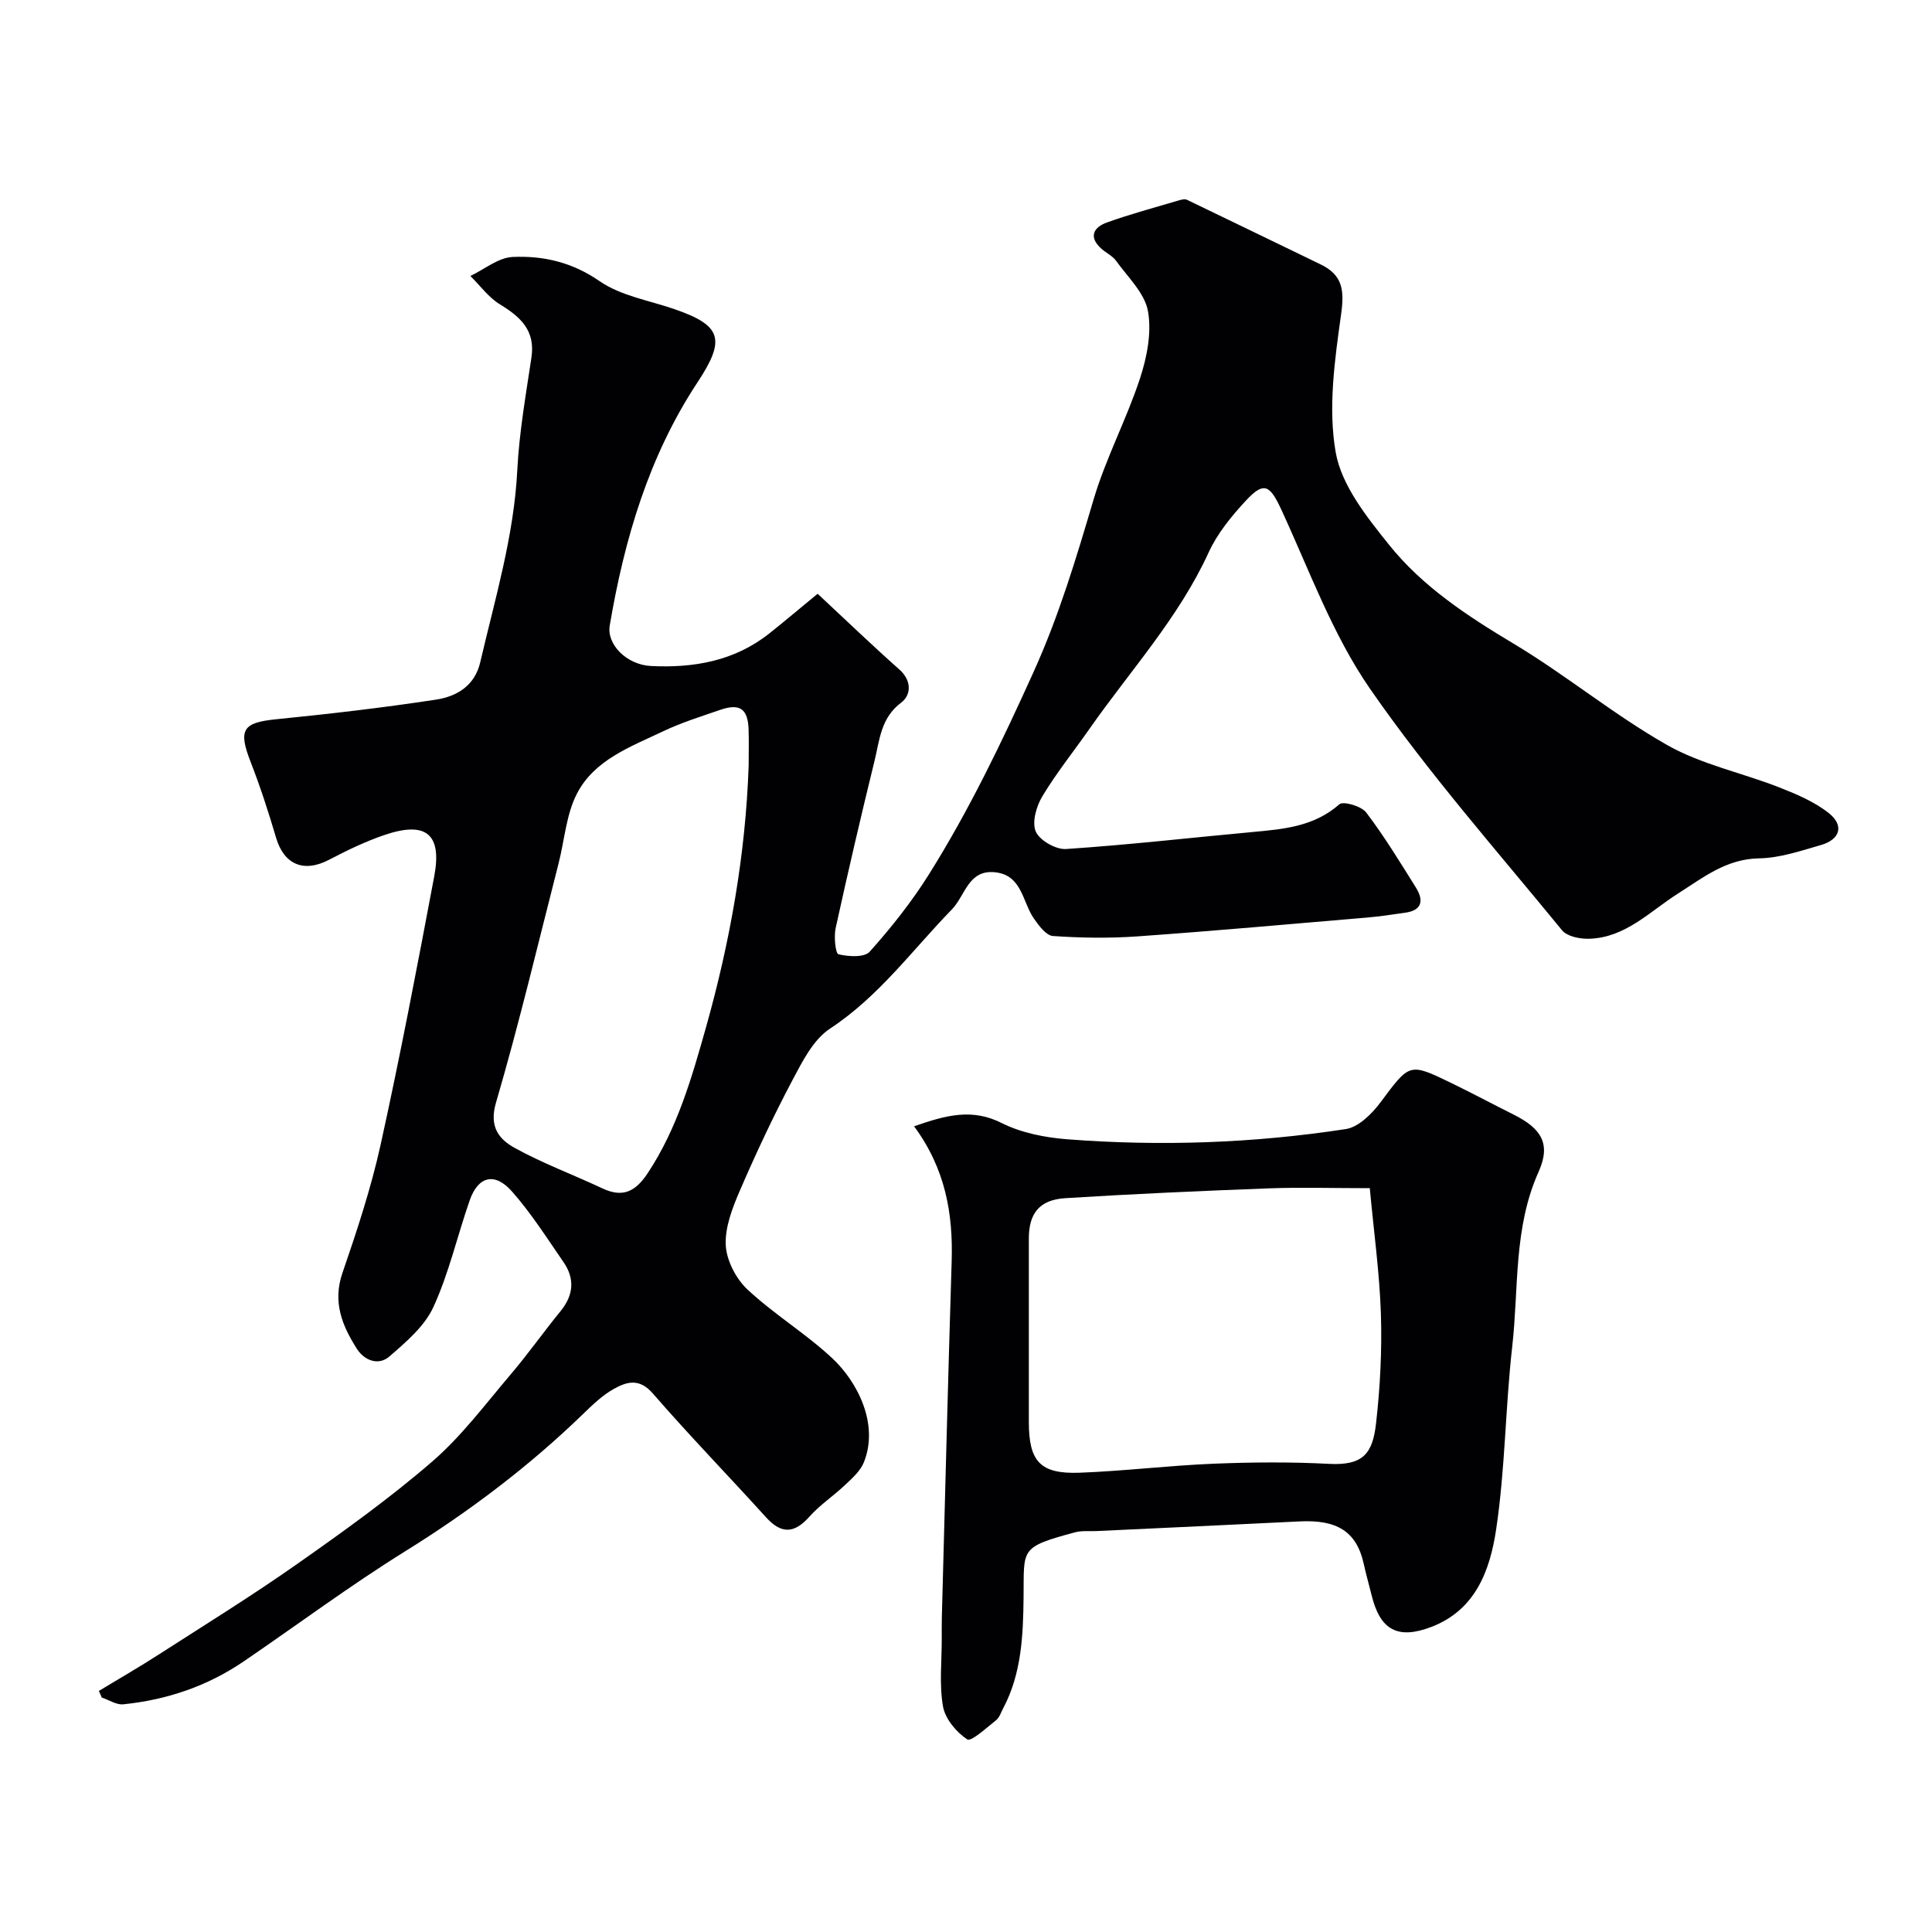
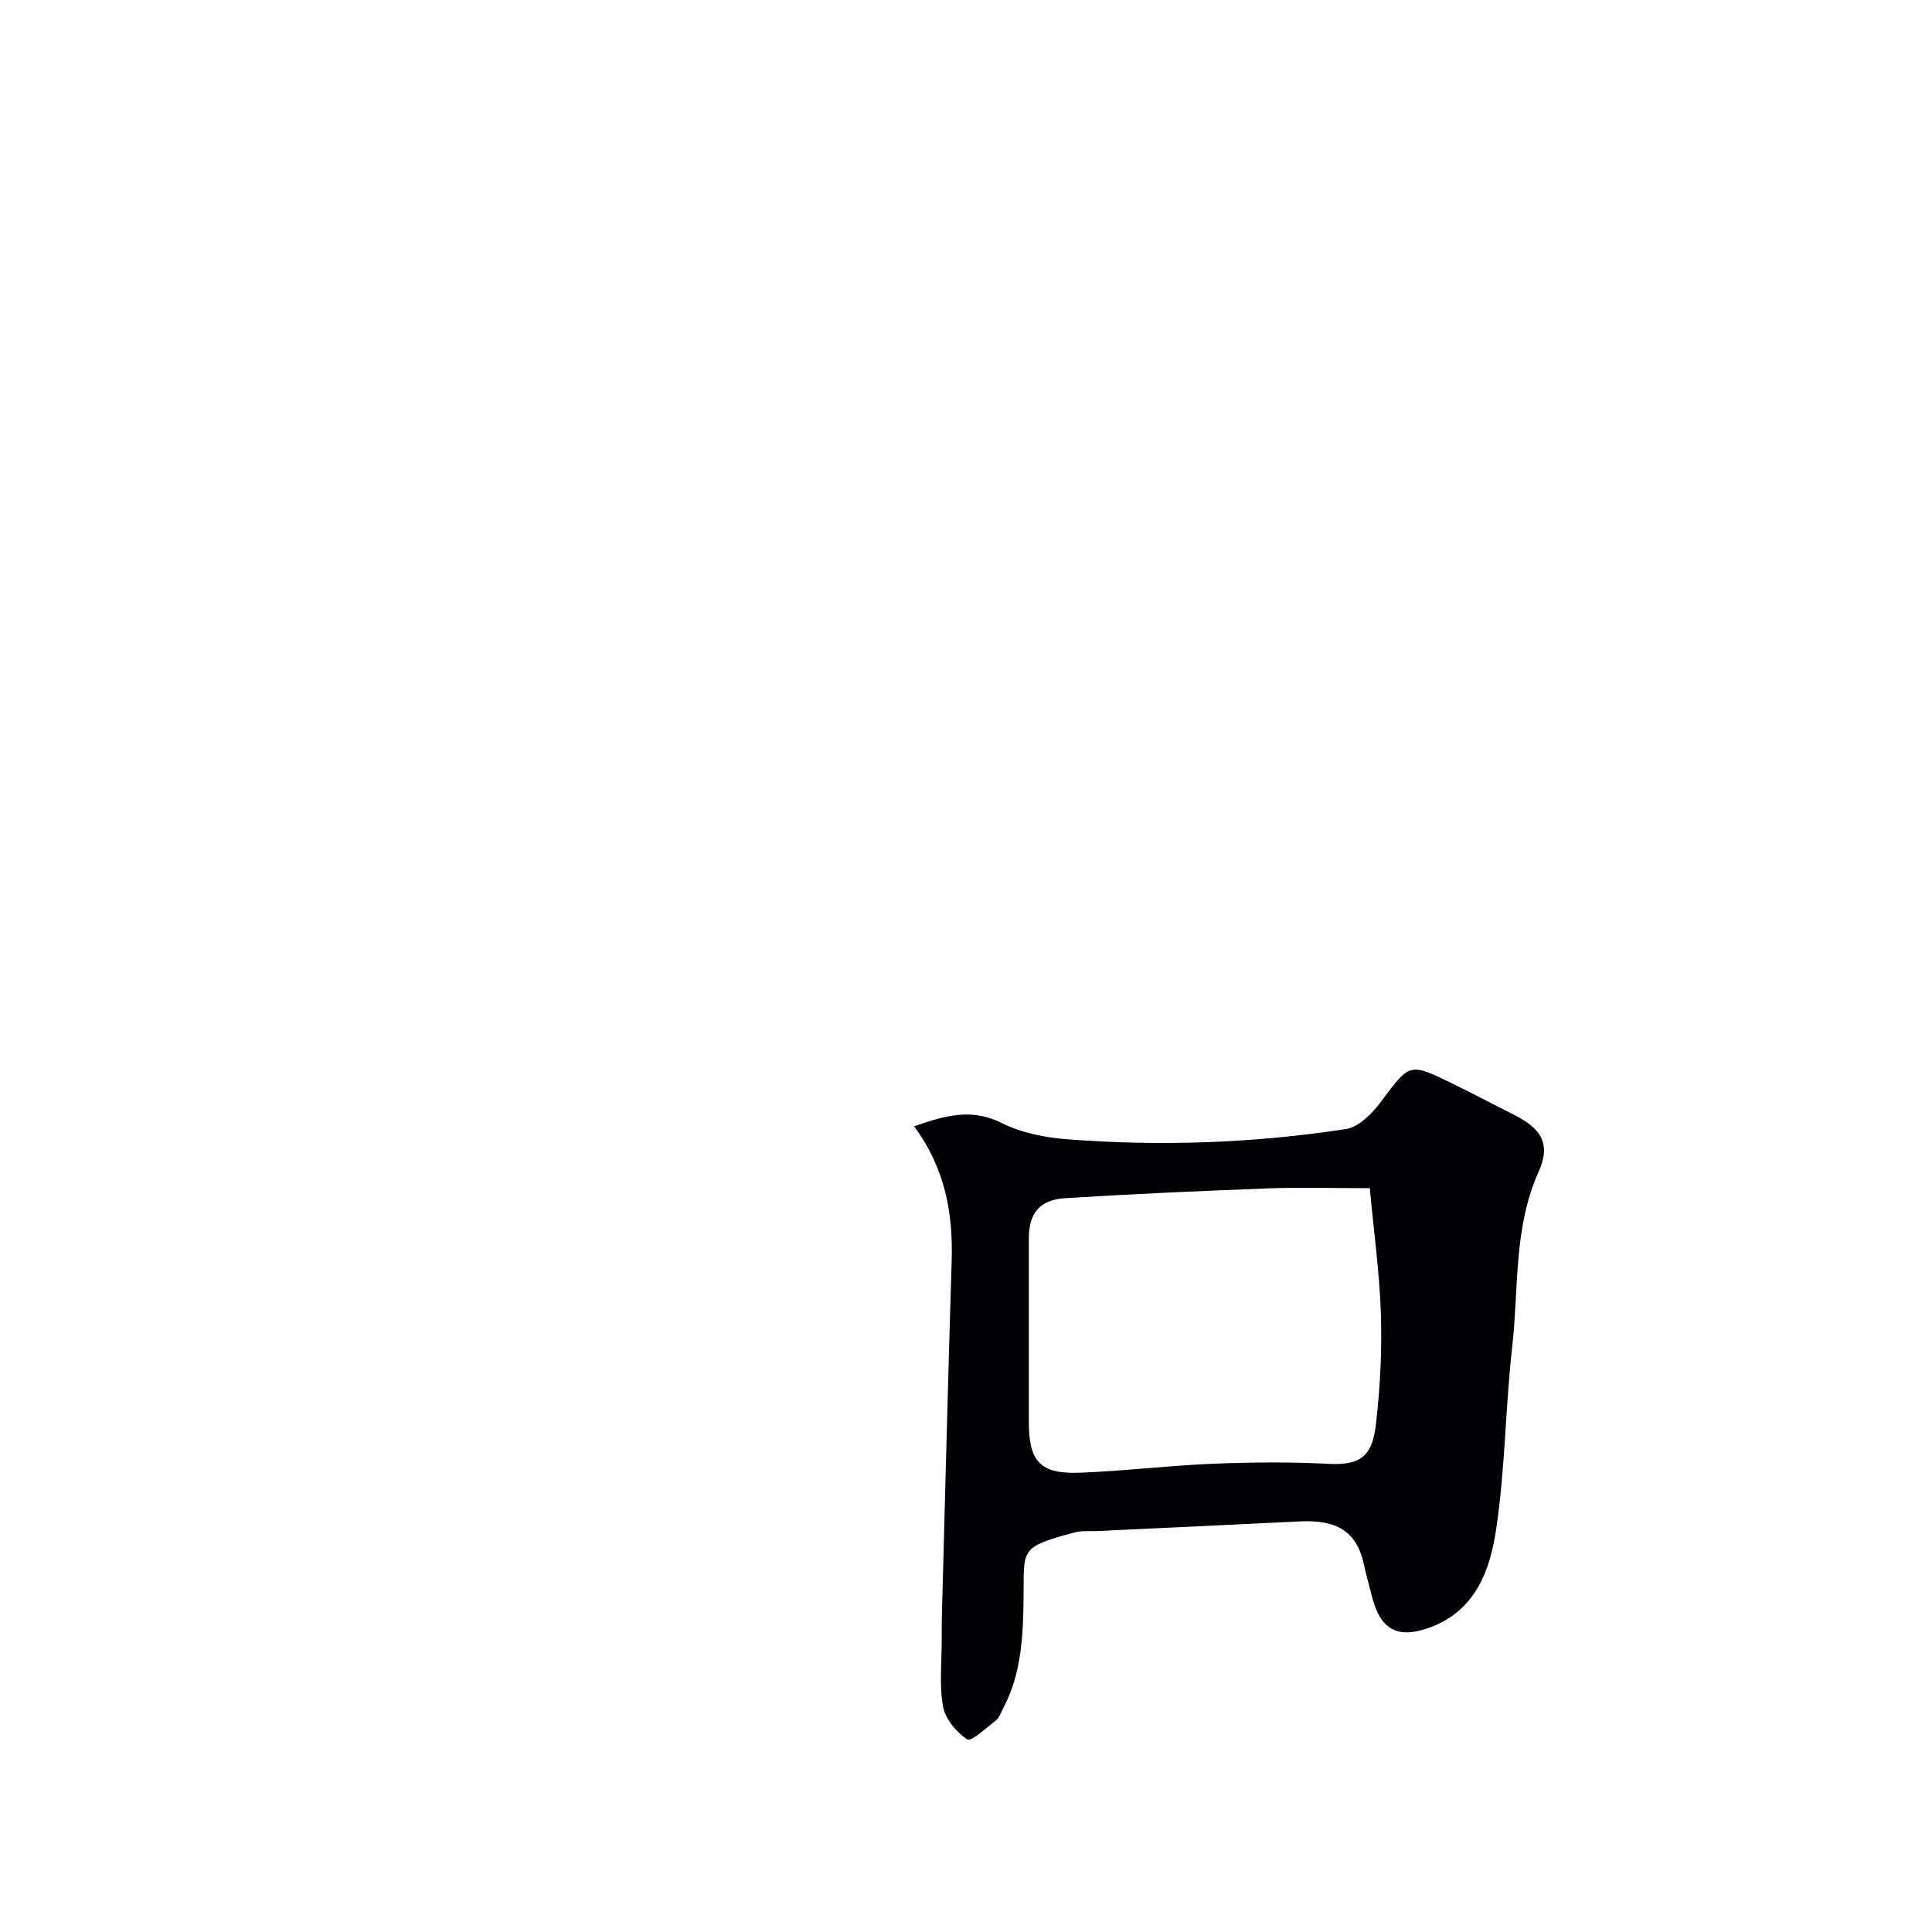
<svg xmlns="http://www.w3.org/2000/svg" enable-background="new 0 0 400 400" viewBox="0 0 400 400">
-   <path d="m20.47 350.09c4.18-2.53 8.42-4.97 12.52-7.62 9.6-6.17 19.31-12.18 28.64-18.74 9.55-6.71 19.09-13.55 27.9-21.17 6.05-5.24 10.96-11.84 16.19-17.99 3.6-4.23 6.81-8.79 10.33-13.1 2.71-3.32 3-6.72.61-10.18-3.43-4.97-6.69-10.12-10.67-14.62-3.57-4.04-7-3.14-8.74 1.84-2.57 7.35-4.29 15.07-7.52 22.1-1.83 3.99-5.67 7.25-9.12 10.24-2.24 1.95-5.17.84-6.72-1.59-3.03-4.76-5.07-9.65-3-15.68 3.01-8.75 5.93-17.59 7.92-26.61 4.06-18.43 7.6-36.98 11.09-55.52 1.66-8.79-1.7-11.51-10.31-8.57-3.94 1.34-7.74 3.18-11.43 5.11-5.23 2.75-9.35 1.05-11-4.54-1.56-5.28-3.26-10.54-5.26-15.67-2.61-6.69-1.67-8.17 5.24-8.86 11.07-1.11 22.14-2.39 33.14-4.07 4.24-.65 8.01-2.83 9.15-7.74 3.06-13.16 6.98-26.12 7.67-39.79.4-7.8 1.77-15.56 2.93-23.31.83-5.58-2.24-8.38-6.5-10.98-2.37-1.44-4.12-3.89-6.14-5.89 2.92-1.39 5.79-3.81 8.76-3.94 6.34-.28 12.31 1.08 17.99 5.01 4.39 3.04 10.23 3.98 15.46 5.78 9.82 3.39 10.71 6.24 4.81 15.17-10.1 15.31-15.14 32.49-18.17 50.34-.67 3.93 3.52 8.14 8.54 8.39 8.85.44 17.32-1.03 24.52-6.76 3.33-2.65 6.58-5.4 9.98-8.2 5.77 5.37 11.24 10.64 16.92 15.68 2.67 2.37 2.4 5.35.38 6.86-4.23 3.17-4.46 7.73-5.51 12.02-2.83 11.53-5.52 23.09-8.06 34.68-.39 1.77-.03 5.25.59 5.4 2.06.5 5.37.7 6.47-.54 4.45-4.98 8.66-10.28 12.21-15.93 8.4-13.38 15.19-27.56 21.72-42 5.28-11.68 8.83-23.58 12.42-35.7 2.53-8.54 6.81-16.56 9.6-25.04 1.45-4.41 2.45-9.53 1.65-13.96-.68-3.74-4.17-7.02-6.58-10.38-.73-1.03-2.04-1.63-3.02-2.49-2.74-2.42-1.72-4.45 1.09-5.46 4.86-1.75 9.87-3.09 14.83-4.56.56-.17 1.3-.36 1.77-.14 9.23 4.42 18.42 8.92 27.64 13.36 4.6 2.21 4.96 5.37 4.26 10.35-1.32 9.44-2.73 19.36-1.12 28.56 1.2 6.86 6.45 13.42 11.06 19.17 6.93 8.64 16.17 14.7 25.72 20.42 10.89 6.52 20.79 14.74 31.81 21 7.11 4.04 15.51 5.76 23.22 8.78 3.59 1.41 7.3 2.97 10.28 5.33 3.22 2.55 2.37 5.46-1.61 6.61-4.2 1.21-8.51 2.69-12.8 2.76-6.81.11-11.56 3.96-16.78 7.27-5.86 3.71-10.9 9.18-18.46 9.38-1.88.05-4.52-.47-5.57-1.75-13.49-16.48-27.65-32.52-39.75-49.99-7.77-11.22-12.57-24.54-18.36-37.07-2.38-5.15-3.6-5.95-7.37-1.88-2.97 3.2-5.89 6.77-7.69 10.7-6.21 13.56-16.23 24.46-24.64 36.48-3.27 4.68-6.87 9.15-9.8 14.03-1.24 2.06-2.19 5.38-1.35 7.29.8 1.83 4.16 3.75 6.26 3.61 12.93-.86 25.82-2.34 38.73-3.53 6.38-.59 12.64-1.13 17.86-5.73.81-.71 4.56.38 5.56 1.7 3.74 4.92 6.97 10.24 10.26 15.49 1.63 2.6 1.45 4.75-2.21 5.26-2.58.36-5.17.77-7.76.99-15.89 1.35-31.77 2.78-47.68 3.91-5.8.41-11.68.32-17.48-.08-1.4-.1-2.91-2.15-3.93-3.61-2.41-3.46-2.43-9.01-8.07-9.59-5.52-.57-6.14 4.84-8.9 7.68-8.2 8.43-15.14 18.05-25.24 24.69-3.47 2.28-5.74 6.82-7.81 10.73-3.94 7.44-7.52 15.08-10.86 22.81-1.54 3.57-3.1 7.58-2.92 11.3.16 3.17 2.12 6.95 4.49 9.17 5.48 5.12 12.03 9.09 17.52 14.2 5.23 4.87 9.79 13.66 6.57 21.62-.73 1.79-2.41 3.27-3.88 4.66-2.38 2.26-5.2 4.11-7.37 6.55-3.16 3.55-5.83 3.64-9.01.12-7.77-8.58-15.84-16.89-23.43-25.63-2.83-3.26-5.46-2.4-8.17-.87-2.25 1.27-4.21 3.15-6.09 4.97-11.22 10.89-23.58 20.24-36.88 28.51-11.49 7.14-22.37 15.25-33.56 22.88-7.53 5.13-15.93 7.97-24.94 8.88-1.42.14-2.96-.91-4.45-1.41-.17-.44-.38-.9-.59-1.36zm134.53-191.54c0-2.5.07-5-.01-7.49-.14-4.3-1.8-5.49-5.84-4.1-3.99 1.37-8.06 2.64-11.86 4.45-6.75 3.21-14.27 5.92-17.87 12.96-2.21 4.32-2.54 9.59-3.78 14.42-4.23 16.52-8.16 33.14-12.95 49.5-1.48 5.04.65 7.59 3.87 9.37 5.82 3.22 12.14 5.55 18.18 8.39 4.28 2.01 6.89.59 9.39-3.2 6.13-9.29 9.1-19.74 12.07-30.26 4.97-17.7 8.16-35.65 8.8-54.04z" fill="#010103" />
  <path d="m189.25 233.19c6.73-2.36 12.05-3.74 18.16-.67 4.08 2.05 8.98 3 13.6 3.36 19.27 1.48 38.54.81 57.64-2.12 2.65-.41 5.41-3.18 7.18-5.55 6.04-8.08 5.89-8.23 14.59-4.01 4.37 2.12 8.65 4.41 12.99 6.58 5.71 2.86 7.74 6.04 5.14 11.83-5.23 11.66-4.09 24.1-5.46 36.2-1.43 12.58-1.45 25.34-3.33 37.84-1.25 8.33-4.18 16.66-13.42 20.19-6.9 2.63-10.57.69-12.34-6.48-.54-2.21-1.18-4.39-1.66-6.61-1.5-6.79-5.69-9.13-13.22-8.76-14.03.69-28.06 1.34-42.09 2-1.49.07-3.05-.12-4.46.26-11.59 3.12-10.53 3.39-10.65 13.46-.09 7.83-.4 15.75-4.21 22.95-.46.86-.78 1.94-1.49 2.5-1.96 1.55-5.16 4.49-5.95 3.97-2.26-1.49-4.57-4.24-5.03-6.82-.8-4.55-.25-9.35-.26-14.04 0-1.5-.02-3 .02-4.5.66-24.53 1.27-49.07 2.03-73.6.31-9.88-1.29-19.2-7.78-27.98zm94.35 12.81c-7.72 0-14.38-.21-21.01.04-14.02.53-28.05 1.15-42.05 2.03-5.35.34-7.53 3.16-7.53 8.35-.01 12.66-.01 25.32 0 37.98 0 8.2 2.36 10.82 10.55 10.51 9.21-.35 18.39-1.48 27.6-1.86 8.02-.33 16.08-.39 24.09.03 7.04.36 8.94-2.23 9.64-8.34.86-7.53 1.25-15.18 1.01-22.75-.29-8.59-1.49-17.17-2.3-25.99z" fill="#010103" />
</svg>